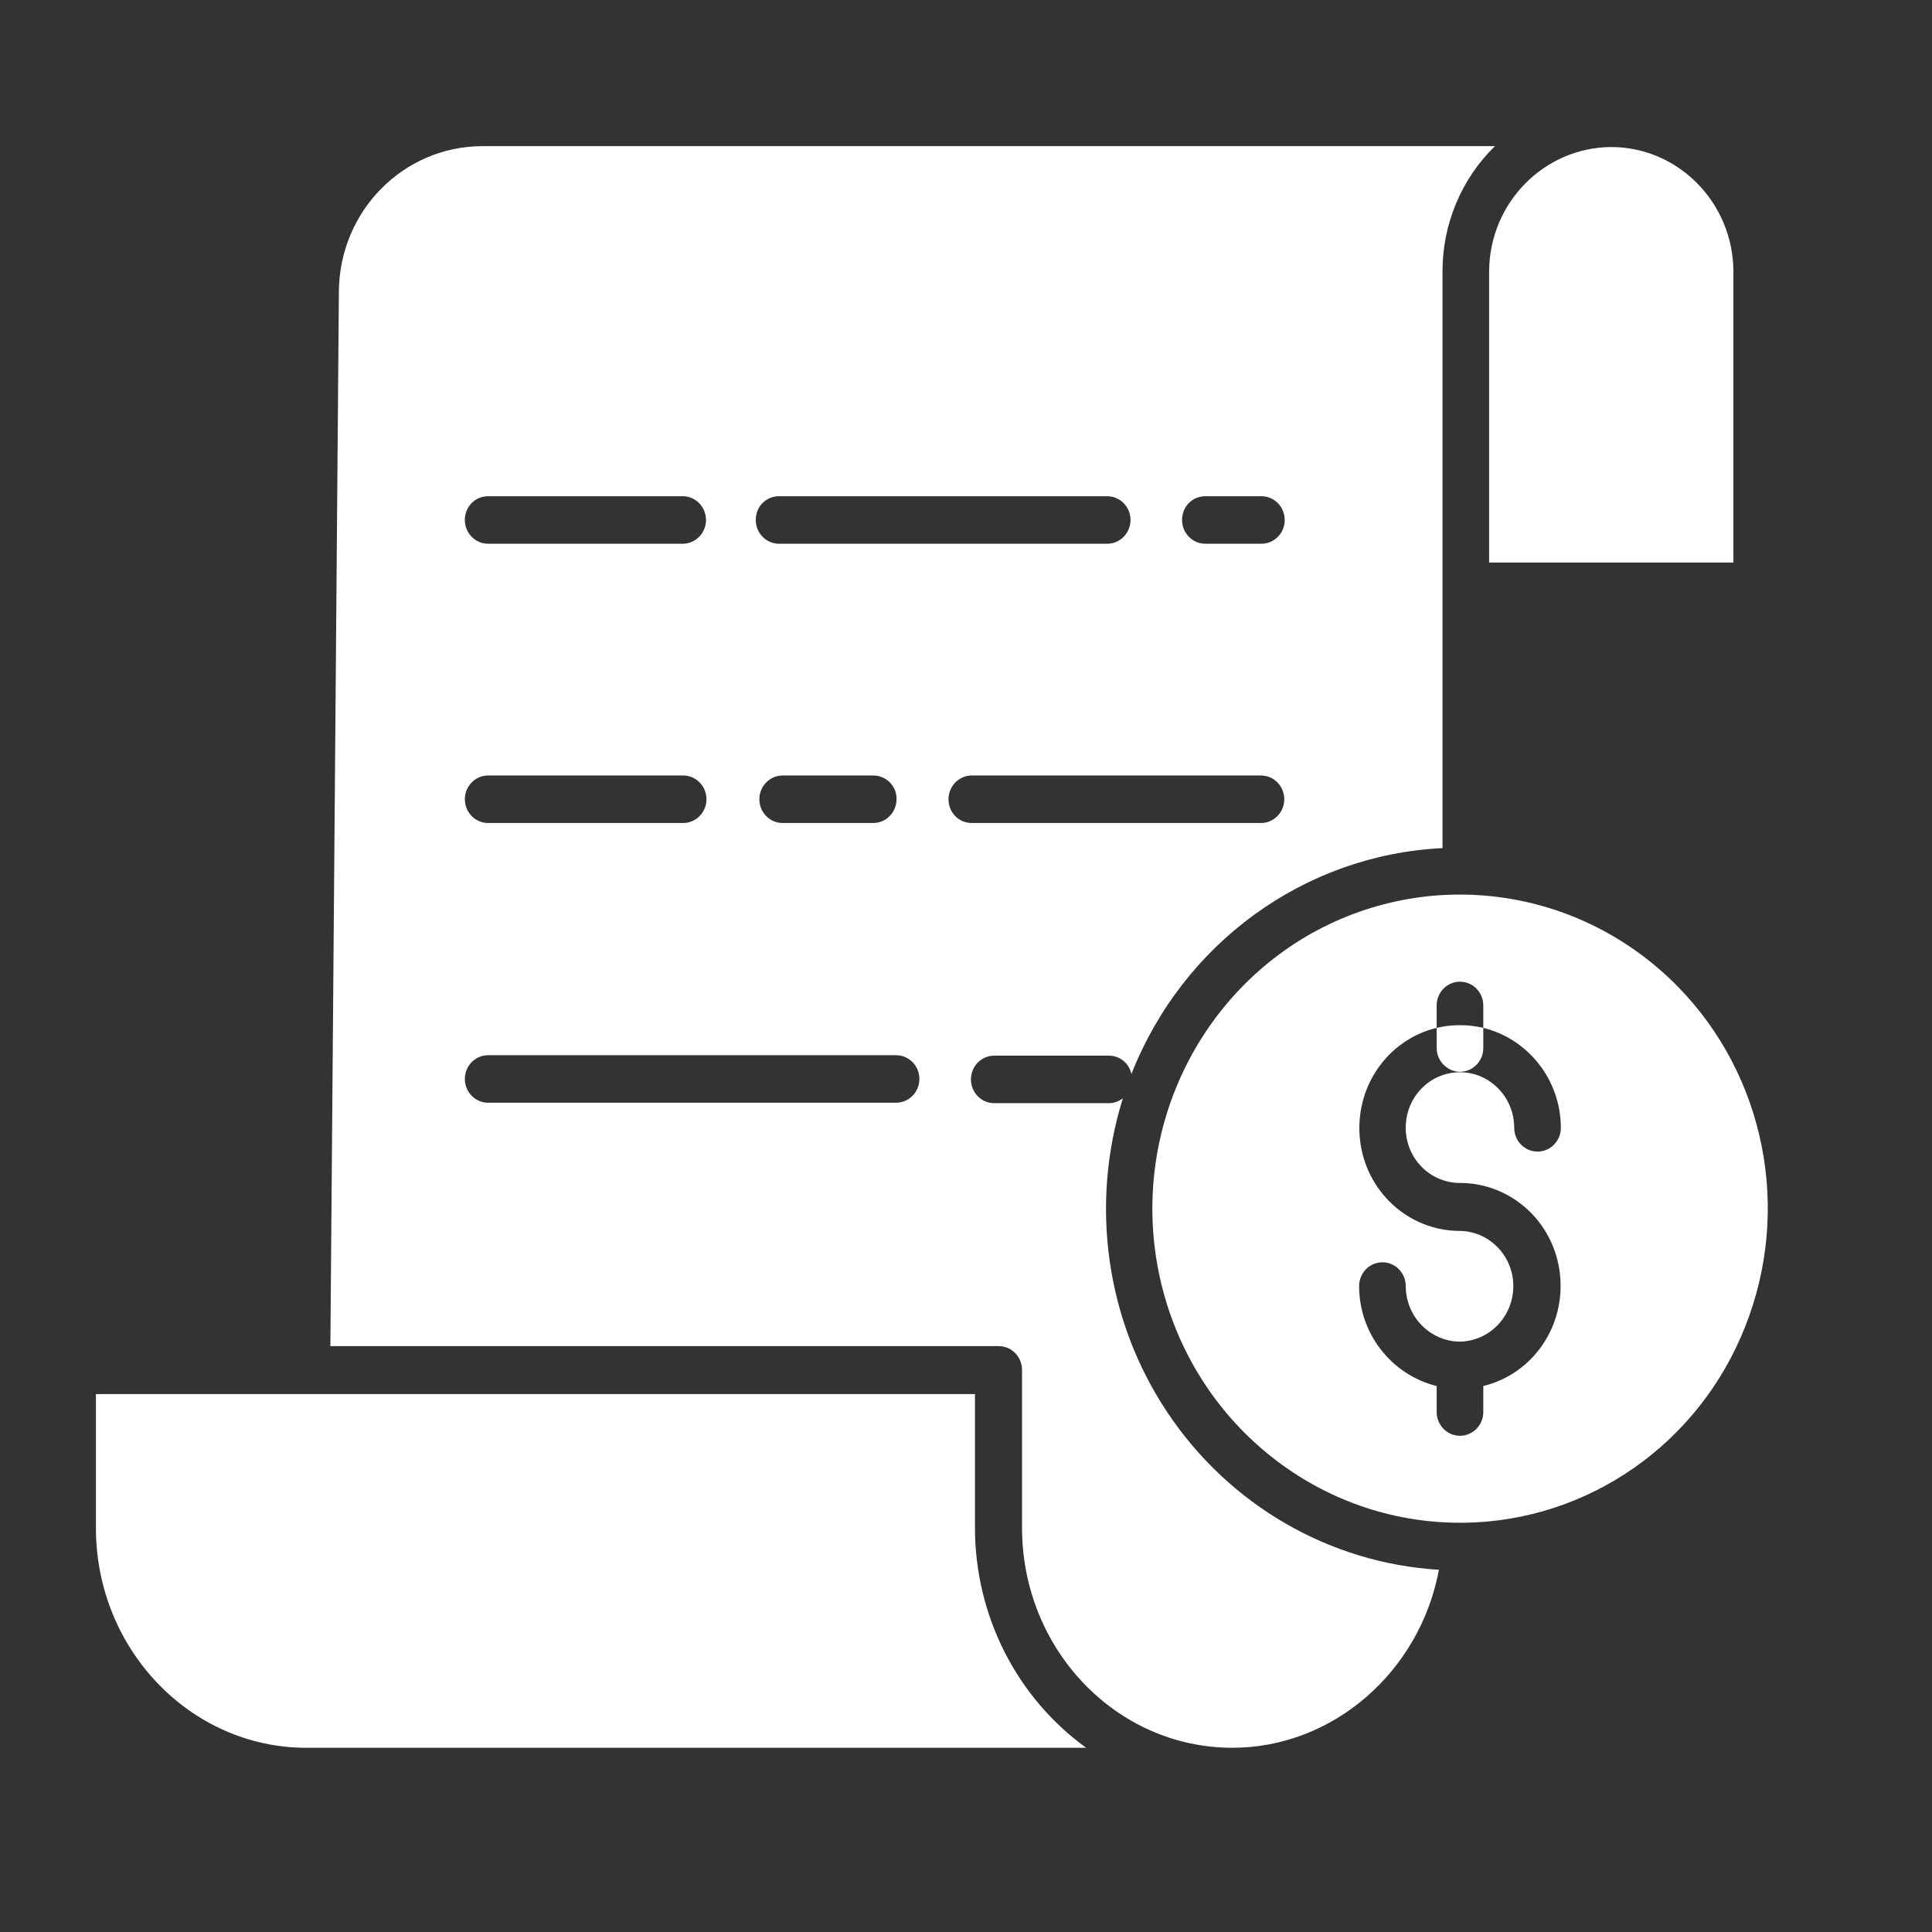
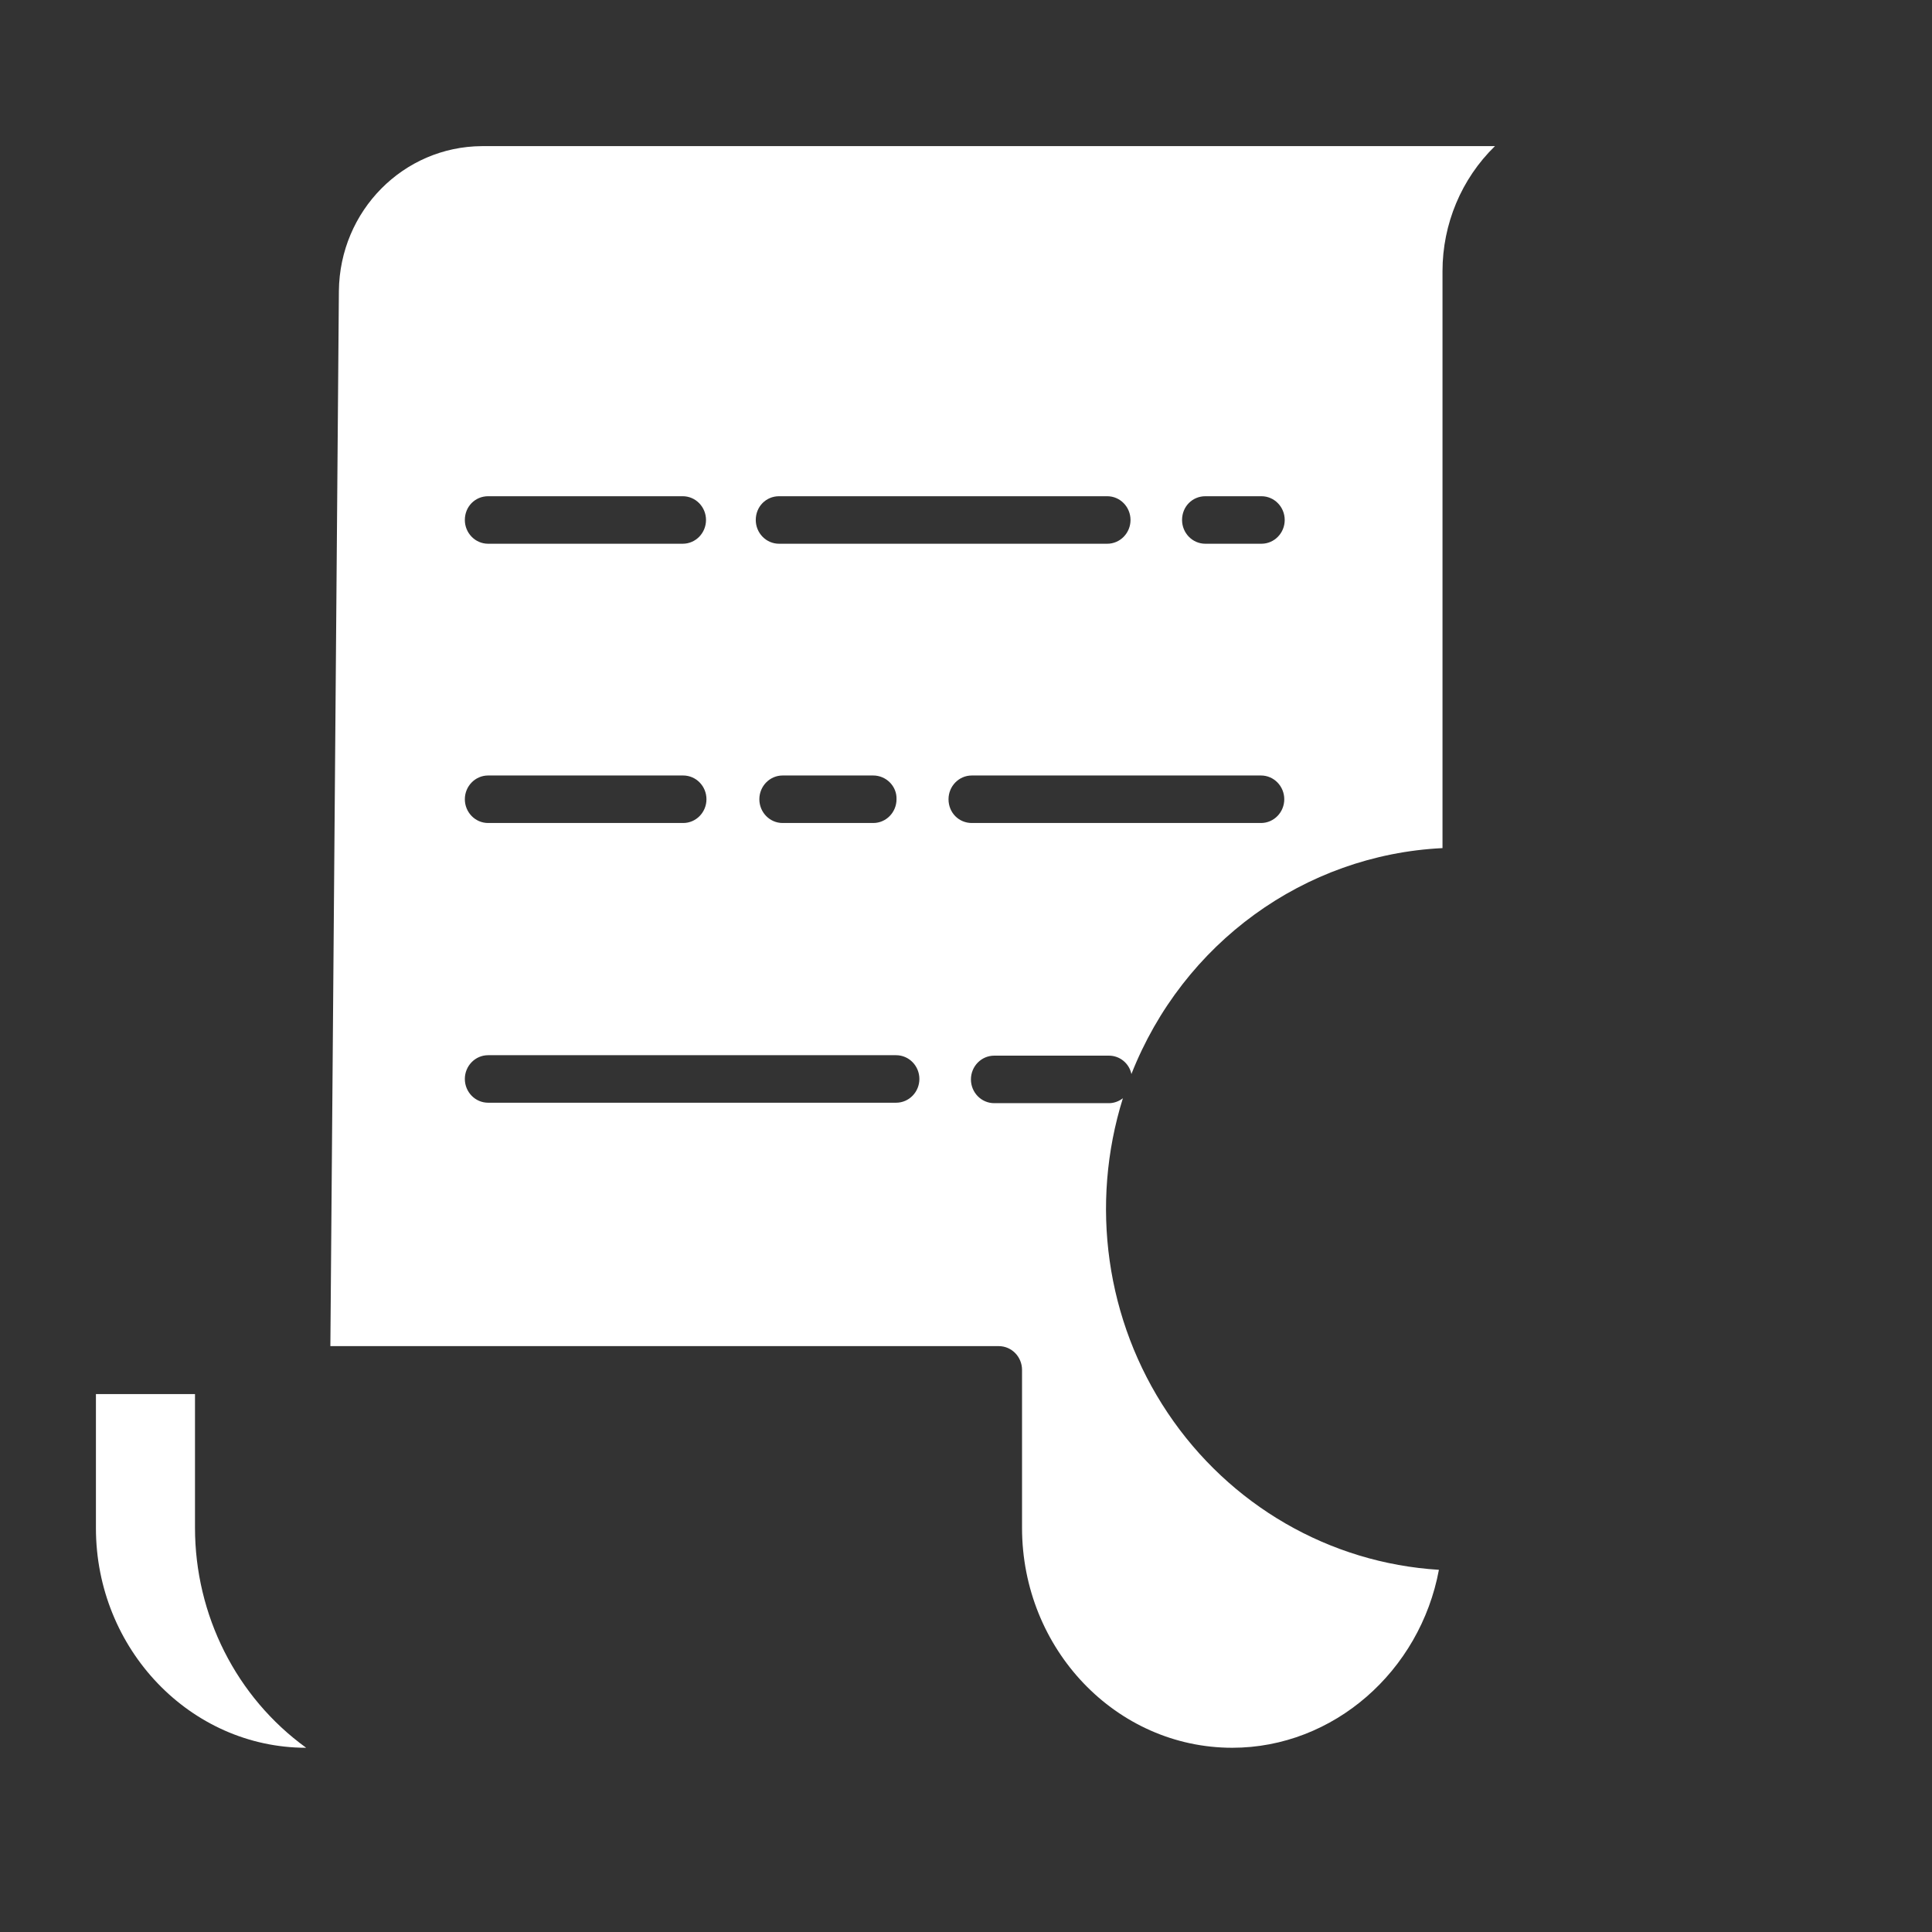
<svg xmlns="http://www.w3.org/2000/svg" version="1.1" id="Layer_1" x="0px" y="0px" viewBox="0 0 431 431" style="enable-background:new 0 0 431 431;" xml:space="preserve">
  <rect x="0" y="0" width="431" height="431" fill="#333333" stroke="none" />
  <style type="text/css">
	.st0{fill:#FFFFFF;}
</style>
  <path class="st0" d="M274.9,389.9c22.6,0,41.9-17.1,46.1-39.7c-24.4-1.5-46.7-14.4-60.5-35c-13.8-20.6-17.4-46.5-10-70.2  c-0.9,0.7-2,1.1-3.1,1.1h-25.6c-2.9,0-5.2-2.4-5.2-5.3c0-2.9,2.3-5.3,5.2-5.3h25.6c2.4,0,4.5,1.7,5,4.1  c11.5-29.2,38.6-48.9,69.4-50.4V60.5c0-10.5,4.2-20.6,11.7-27.9h-226c-17.5,0.1-31.7,14.4-31.9,32.3l-1.9,235.4h149.1  c2.9,0,5.2,2.4,5.2,5.3v35.2C228,367.9,249,389.9,274.9,389.9z M268.9,110.7h12.5c2.9,0,5.2,2.4,5.2,5.3c0,2.9-2.3,5.3-5.2,5.3  h-12.5c-2.9,0-5.2-2.4-5.2-5.3C263.7,113,266,110.7,268.9,110.7z M173.8,110.7H247c2.9,0,5.2,2.4,5.2,5.3c0,2.9-2.3,5.3-5.2,5.3  h-73.2c-2.9,0-5.2-2.4-5.2-5.3C168.6,113,170.9,110.7,173.8,110.7L173.8,110.7z M200,178.3c0,2.9-2.3,5.3-5.2,5.3h-20.2  c-2.9,0-5.2-2.4-5.2-5.3c0-2.9,2.3-5.3,5.2-5.3h20.2C197.7,173,200.1,175.4,200,178.3L200,178.3z M108.9,110.7h43.4  c2.9,0,5.2,2.4,5.2,5.3c0,2.9-2.3,5.3-5.2,5.3h-43.4c-2.9,0-5.2-2.4-5.2-5.3C103.7,113,106,110.7,108.9,110.7z M108.9,173h43.5  c2.9,0,5.2,2.4,5.2,5.3c0,2.9-2.3,5.3-5.2,5.3h-43.5c-2.9,0-5.2-2.4-5.2-5.3C103.7,175.4,106,173,108.9,173z M199.9,246h-91  c-2.9,0-5.2-2.4-5.2-5.3c0-2.9,2.3-5.3,5.2-5.3h91c2.9,0,5.2,2.4,5.2,5.3C205.1,243.6,202.8,246,199.9,246z M211.6,178.3  c0-2.9,2.3-5.3,5.2-5.3h64.5c2.9,0,5.2,2.4,5.2,5.3s-2.3,5.3-5.2,5.3h-64.5C213.9,183.6,211.6,181.3,211.6,178.3L211.6,178.3z" />
-   <path class="st0" d="M68.3,389.9h174c-15.6-11.3-24.8-29.6-24.8-49.1V311H21.4v29.9C21.4,367.9,42.5,389.9,68.3,389.9z" />
-   <path class="st0" d="M374.3,220.1c-22-22.4-55.9-27-82.9-11.2c-26.9,15.9-40,48.2-32,78.8c8,30.6,35.2,52,66.3,52c0.3,0,0.7,0,1,0h0  c27.6-0.4,52.3-17.6,62.6-43.7C399.7,269.9,393.8,240,374.3,220.1L374.3,220.1z M325.7,263.9c11.4,0,21,8.7,22.3,20.3  c1.3,11.6-6,22.3-17.1,25v5.8c0,2.9-2.3,5.3-5.2,5.3c-2.9,0-5.2-2.4-5.2-5.3v-5.8c-10.1-2.5-17.3-11.7-17.3-22.3  c0-2.9,2.3-5.3,5.2-5.3c2.9,0,5.2,2.4,5.2,5.3c0,6.8,5.4,12.3,12,12.4c0,0,0.1,0,0.1,0c0,0,0.1,0,0.1,0c6.6-0.2,11.8-5.7,11.8-12.4  c0-6.7-5.3-12.2-11.9-12.3c-11.4,0-21-8.7-22.3-20.3c-1.3-11.6,6-22.3,17.1-25v-5c0-2.9,2.3-5.3,5.2-5.3c2.9,0,5.2,2.4,5.2,5.3v5  c10.1,2.5,17.3,11.7,17.3,22.3c0,2.9-2.3,5.3-5.2,5.3c-2.9,0-5.2-2.4-5.2-5.3c0-6.8-5.4-12.4-12.1-12.4c-6.7,0-12.1,5.5-12.1,12.4  C313.6,258.4,319,263.9,325.7,263.9L325.7,263.9z" />
-   <path class="st0" d="M332.2,60.5v65h54.5v-65c-0.1-15.3-12.3-27.7-27.3-27.7C344.5,32.9,332.3,45.2,332.2,60.5z" />
-   <path class="st0" d="M325.7,239.1c2.9,0,5.2-2.4,5.2-5.3v-4.5c-3.4-0.8-7-0.8-10.4,0v4.5C320.5,236.7,322.9,239.1,325.7,239.1z" />
+   <path class="st0" d="M68.3,389.9c-15.6-11.3-24.8-29.6-24.8-49.1V311H21.4v29.9C21.4,367.9,42.5,389.9,68.3,389.9z" />
</svg>